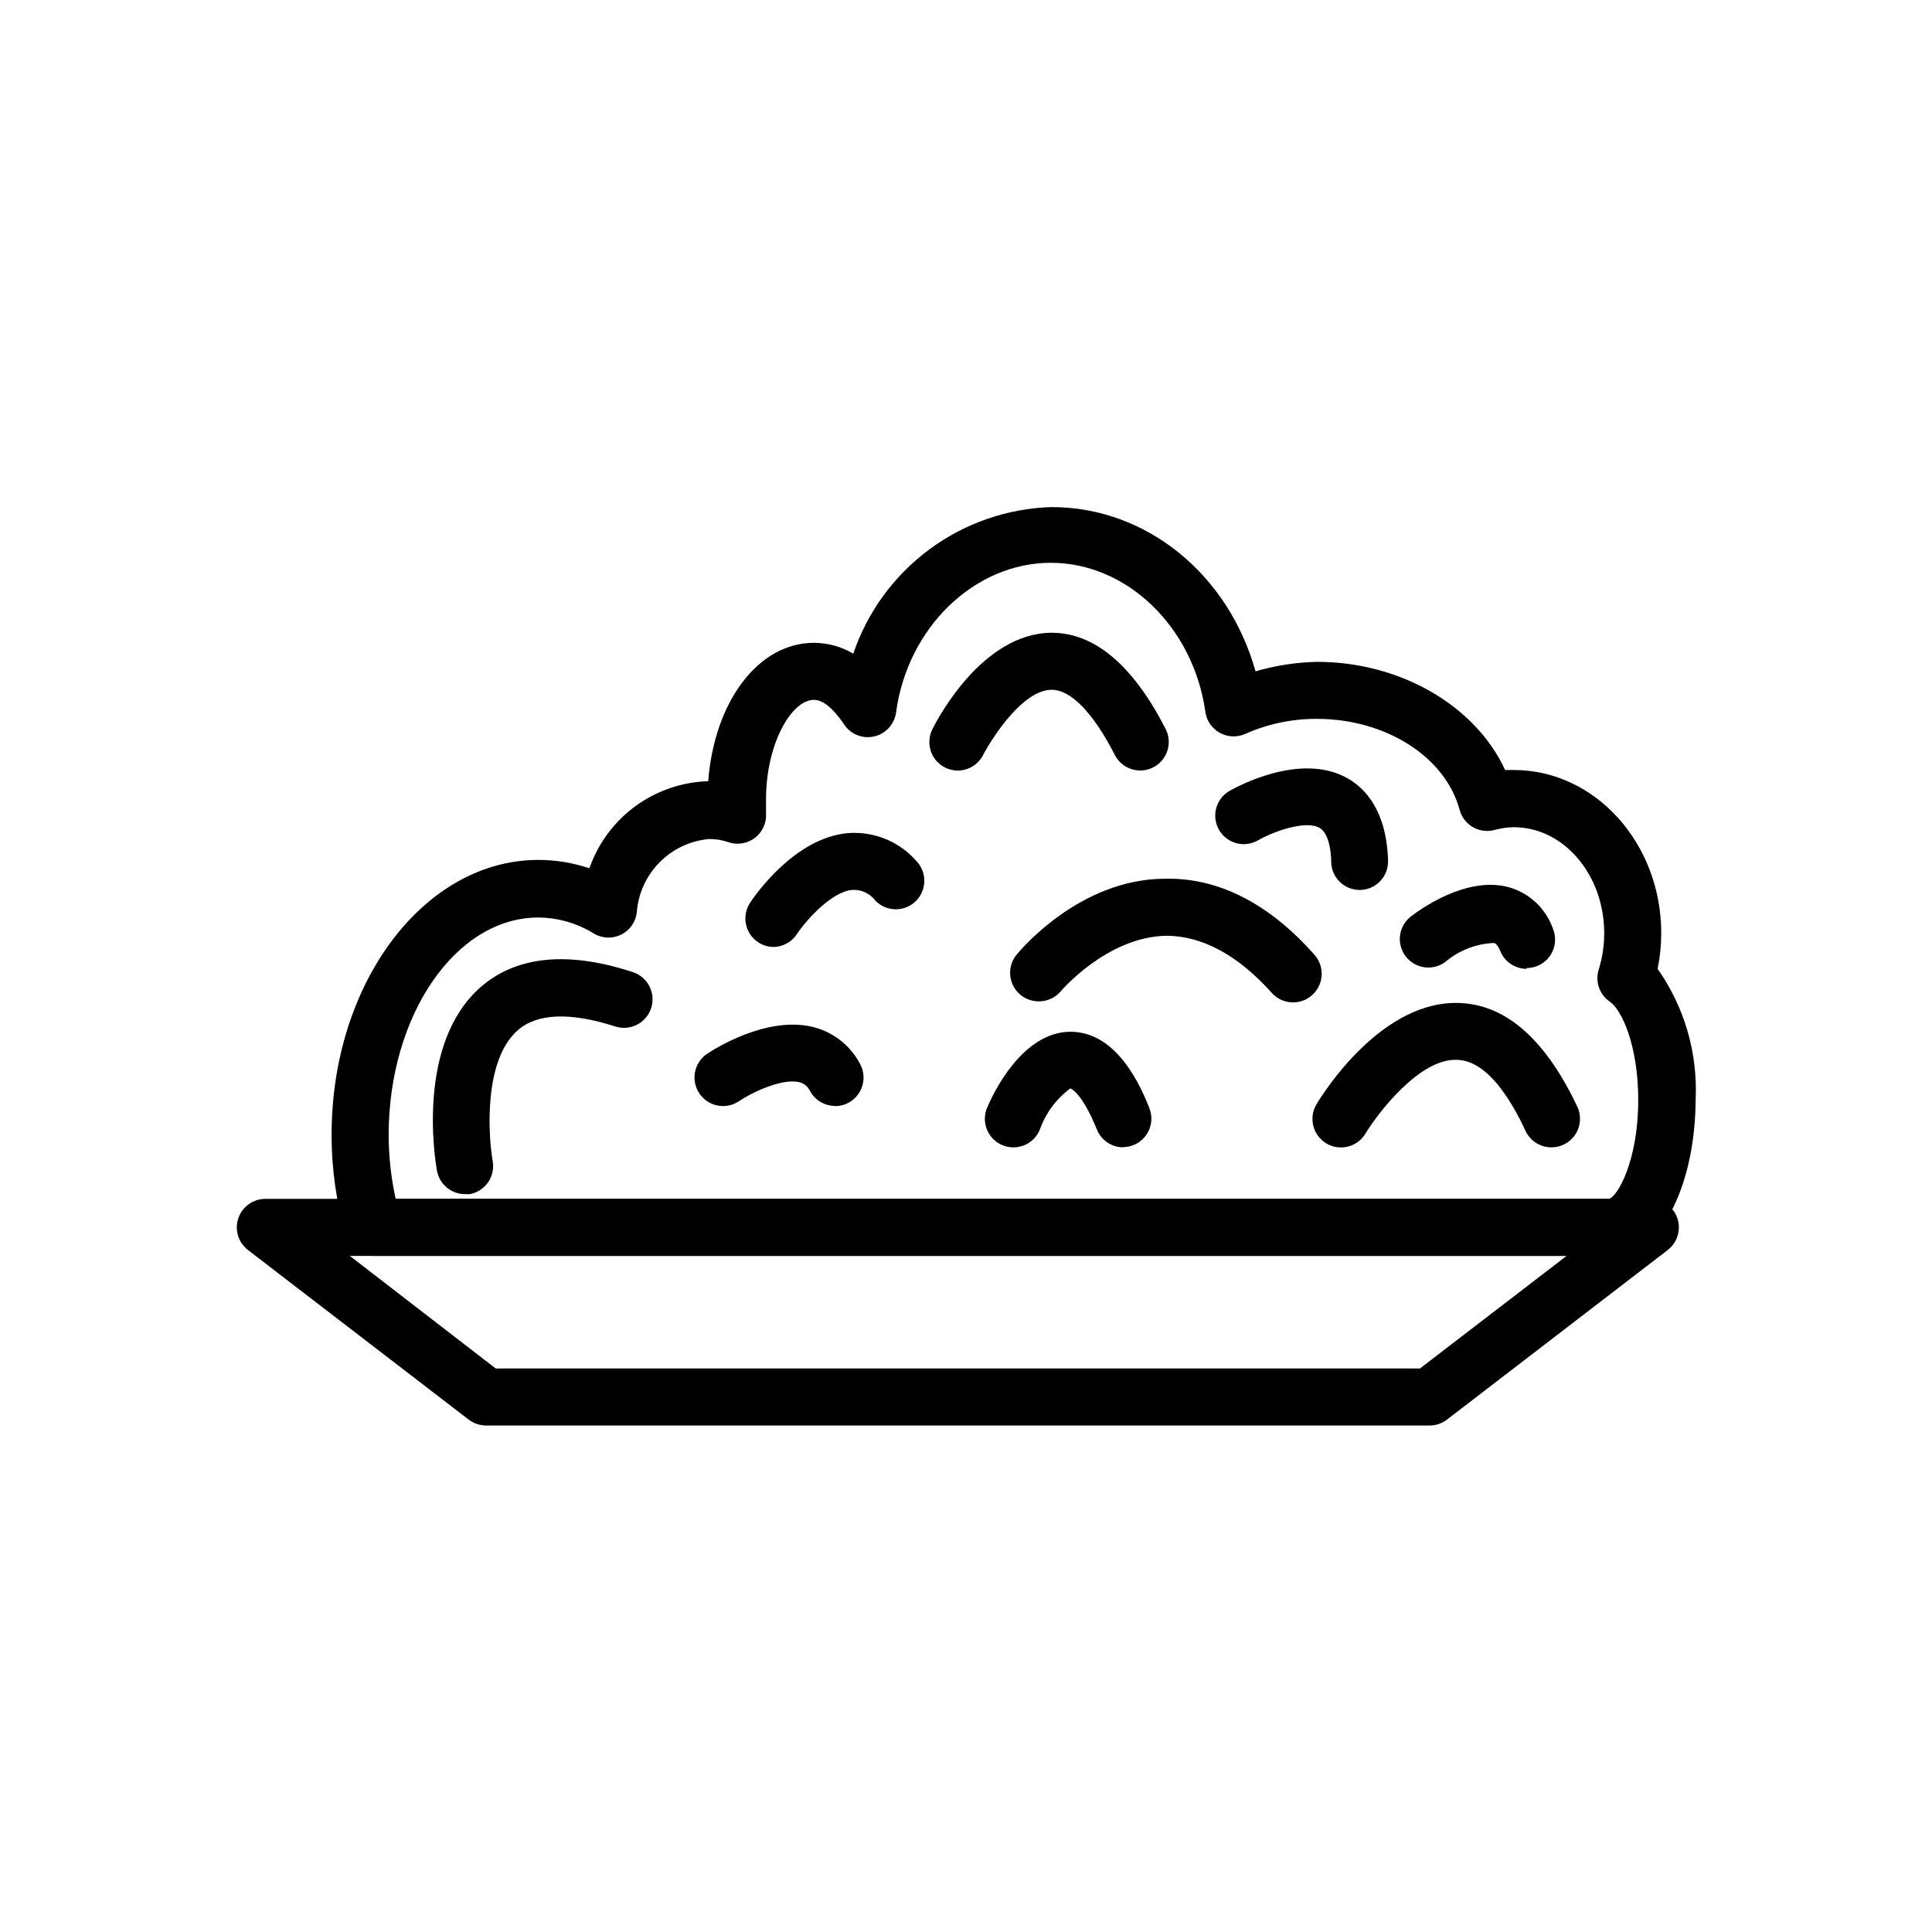
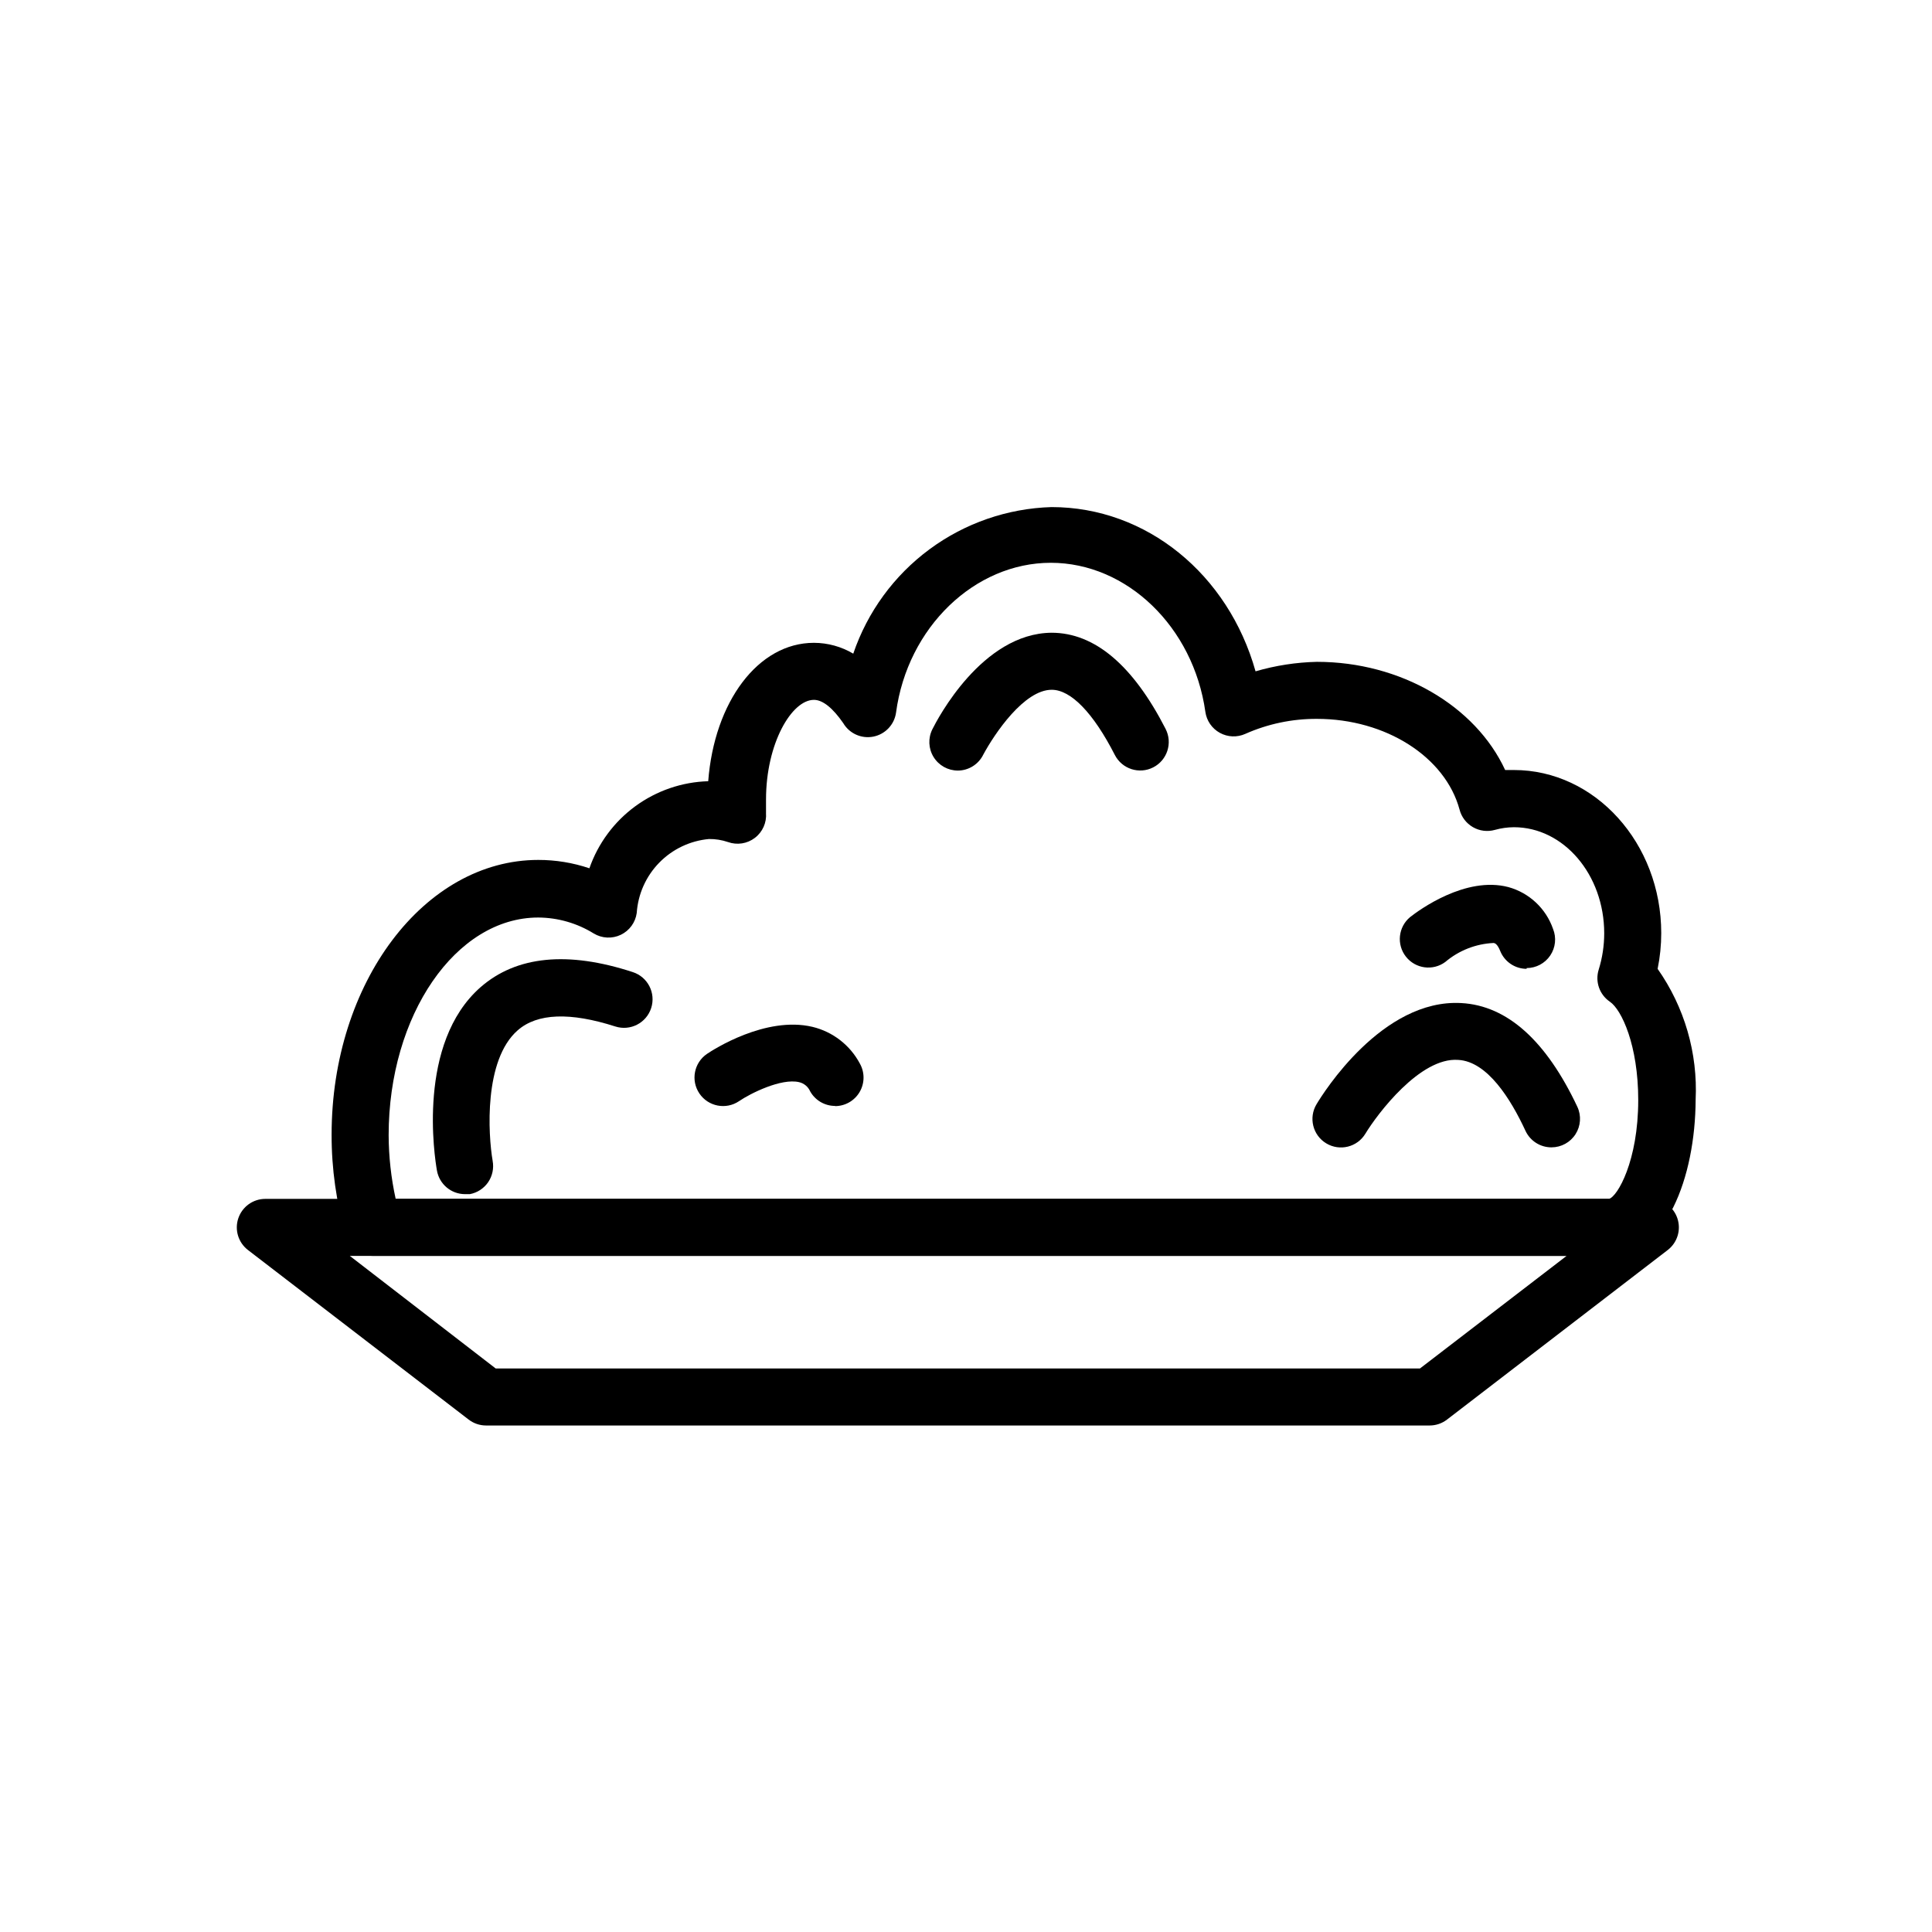
<svg xmlns="http://www.w3.org/2000/svg" fill="#000000" width="800px" height="800px" version="1.1" viewBox="144 144 512 512">
  <g>
    <path d="m522.88 521.77h-250.09c-1.656-0.004-3.269-0.551-4.582-1.562l-58.492-44.938c-2.566-1.973-3.598-5.356-2.559-8.418 1.035-3.066 3.906-5.129 7.141-5.137h367.08c3.234 0.008 6.106 2.07 7.141 5.137 1.039 3.062 0.008 6.445-2.559 8.418l-58.492 44.938c-1.312 1.012-2.926 1.559-4.582 1.562zm-247.52-15.113h244.95l38.844-29.824h-322.44z" />
    <path d="m570.39 476.83h-327.48c-3.359 0-6.312-2.215-7.254-5.441-2.523-8.672-3.797-17.664-3.777-26.699 0-40.305 24.586-72.801 54.766-72.801h-0.004c4.609-0.008 9.188 0.742 13.555 2.215 2.293-6.582 6.531-12.312 12.152-16.434 5.625-4.121 12.367-6.438 19.336-6.641 1.609-21.008 13.199-36.676 28.012-36.676 3.668 0.008 7.269 0.996 10.426 2.871 3.758-11.059 10.801-20.707 20.191-27.648 9.395-6.945 20.684-10.852 32.359-11.195 25.191 0 46.855 17.836 54.059 43.527 5.289-1.543 10.762-2.391 16.27-2.516 22.219 0 42.02 11.688 49.879 28.668h2.316c21.512 0 39.047 19.398 39.047 43.227v-0.004c0 3.184-0.32 6.356-0.957 9.473 7.121 10.129 10.668 22.344 10.074 34.711-0.098 20.609-7.957 41.363-22.973 41.363zm-321.53-15.113h321.53c2.266-0.605 7.758-10.078 7.758-26.199 0-14.461-4.383-23.93-7.508-26.047h0.004c-2.762-1.871-3.973-5.328-2.973-8.512 0.969-3.117 1.461-6.359 1.461-9.625 0-15.516-10.73-28.113-23.93-28.113h-0.004c-1.703 0.012-3.394 0.25-5.035 0.707-1.961 0.551-4.059 0.293-5.82-0.723-1.766-1.016-3.047-2.699-3.551-4.668-3.781-13.957-19.551-24.031-37.789-24.031-6.539-0.031-13.012 1.324-18.992 3.981-2.168 0.973-4.668 0.871-6.75-0.281-2.082-1.148-3.5-3.211-3.828-5.562-3.176-22.52-20.809-39.5-40.961-39.5s-37.988 17.078-41.012 39.699c-0.445 3.188-2.859 5.742-6.016 6.367s-6.363-0.82-7.988-3.594c-2.723-3.93-5.391-6.148-7.758-6.148-5.894 0-12.695 11.539-12.695 26.398v3.578h-0.004c0.203 2.555-0.906 5.039-2.941 6.594-2.035 1.559-4.719 1.977-7.133 1.113-1.621-0.551-3.324-0.824-5.039-0.805-5 0.457-9.676 2.68-13.184 6.273-3.508 3.59-5.621 8.316-5.961 13.324-0.348 2.519-1.934 4.691-4.227 5.789-2.293 1.094-4.984 0.965-7.16-0.348-4.418-2.738-9.512-4.203-14.711-4.231-21.867 0-39.648 25.895-39.648 57.688v-0.004c0.023 5.676 0.648 11.336 1.863 16.879z" />
    <path d="m267.2 460.46c-3.656-0.02-6.773-2.648-7.406-6.25-0.605-3.426-5.391-33.754 11.586-48.617 9.473-8.262 23.074-9.621 40.305-3.981 3.981 1.281 6.168 5.543 4.887 9.523-1.277 3.981-5.543 6.168-9.52 4.887-11.941-3.828-20.656-3.527-25.844 1.008-9.02 7.859-7.859 27.609-6.648 34.613h-0.004c0.367 1.969-0.062 4.004-1.195 5.66-1.137 1.652-2.879 2.789-4.852 3.156z" />
-     <path d="m349.06 394.96c-2.769-0.012-5.309-1.535-6.621-3.973s-1.188-5.398 0.324-7.715c1.16-1.762 11.688-17.23 25.945-18.488v-0.004c6.953-0.531 13.742 2.273 18.289 7.559 2.762 3.047 2.578 7.742-0.41 10.566-2.988 2.824-7.688 2.738-10.574-0.188-1.449-1.969-3.809-3.055-6.246-2.871-5.492 0.504-12.344 8.262-14.609 11.738-1.363 2.051-3.637 3.309-6.098 3.375z" />
-     <path d="m419.24 409.37c-2.918-0.004-5.574-1.688-6.824-4.324-1.25-2.641-0.867-5.762 0.98-8.02 0.656-0.805 16.523-20.152 39.398-20.152 14.055-0.301 27.457 6.5 39.551 20.152 2.781 3.129 2.5 7.922-0.629 10.703-3.133 2.785-7.926 2.504-10.707-0.629-9.02-10.078-18.539-15.113-27.961-15.113-15.719 0.301-27.91 14.66-28.012 14.812-1.461 1.664-3.582 2.602-5.797 2.57z" />
    <path d="m555.12 448.06c-2.941-0.004-5.617-1.715-6.852-4.383-3.879-8.363-10.078-18.391-17.836-18.793-10.078-0.754-21.41 14.309-24.586 19.547-2.156 3.578-6.801 4.727-10.379 2.57-3.574-2.156-4.723-6.805-2.566-10.379 1.715-2.871 17.383-27.961 38.34-26.801 12.242 0.656 22.57 10.078 30.781 27.508 1.082 2.336 0.898 5.066-0.488 7.238-1.387 2.172-3.785 3.488-6.363 3.492z" />
    <path d="m365.29 437.08c-2.738 0-5.266-1.484-6.598-3.879-0.539-1.223-1.621-2.117-2.922-2.418-4.734-1.109-12.898 2.973-15.922 5.039-3.465 2.336-8.168 1.422-10.504-2.043-2.336-3.461-1.426-8.164 2.039-10.504 1.562-1.059 15.516-10.078 27.91-7.152 5.41 1.297 10 4.856 12.598 9.773 1.305 2.34 1.27 5.195-0.086 7.504-1.359 2.312-3.836 3.731-6.516 3.731z" />
-     <path d="m441.71 448.06c-3.07 0.004-5.836-1.848-7.004-4.688-4.082-10.078-7.004-10.883-7.055-10.934v0.004c-3.742 2.766-6.566 6.59-8.109 10.98-1.613 3.856-6.047 5.672-9.902 4.059-3.852-1.617-5.668-6.047-4.055-9.902 1.41-3.375 9.168-20.152 22.117-20.152 12.594 0 18.844 15.113 20.859 20.152 0.957 2.332 0.688 4.992-0.719 7.086s-3.762 3.348-6.285 3.344z" />
    <path d="m397.83 348.21c-2.617-0.004-5.043-1.359-6.418-3.586-1.375-2.227-1.5-5.008-0.332-7.348 1.309-2.621 13.148-25.441 31.59-25.594 11.387 0 21.562 8.566 30.23 25.492h-0.004c1.906 3.715 0.441 8.273-3.273 10.18s-8.273 0.438-10.18-3.277c-5.691-11.133-11.637-17.281-16.727-17.281-7.305 0-15.113 11.586-18.137 17.18v0.004c-1.262 2.578-3.879 4.219-6.75 4.231z" />
-     <path d="m504.34 379.85c-4.074 0-7.418-3.231-7.555-7.309 0-2.82-0.605-7.758-3.125-9.168-3.777-2.117-12.445 1.109-16.273 3.324-3.617 2.09-8.242 0.848-10.328-2.769-2.086-3.617-0.844-8.242 2.773-10.328 1.863-1.059 18.691-10.328 31.137-3.426 4.734 2.621 10.48 8.566 10.883 21.914h-0.004c0.113 4.137-3.121 7.598-7.254 7.762z" />
    <path d="m548.57 400.75c-3.078-0.004-5.852-1.875-7-4.734-0.754-1.863-1.41-2.066-1.715-2.117-4.723 0.207-9.242 1.98-12.848 5.039-3.289 2.426-7.91 1.793-10.43-1.422-2.523-3.215-2.031-7.856 1.109-10.469 2.367-1.863 14.711-10.934 26.047-7.961 5.531 1.523 9.957 5.668 11.84 11.086 0.938 2.324 0.656 4.969-0.746 7.047s-3.746 3.328-6.258 3.328z" />
  </g>
</svg>